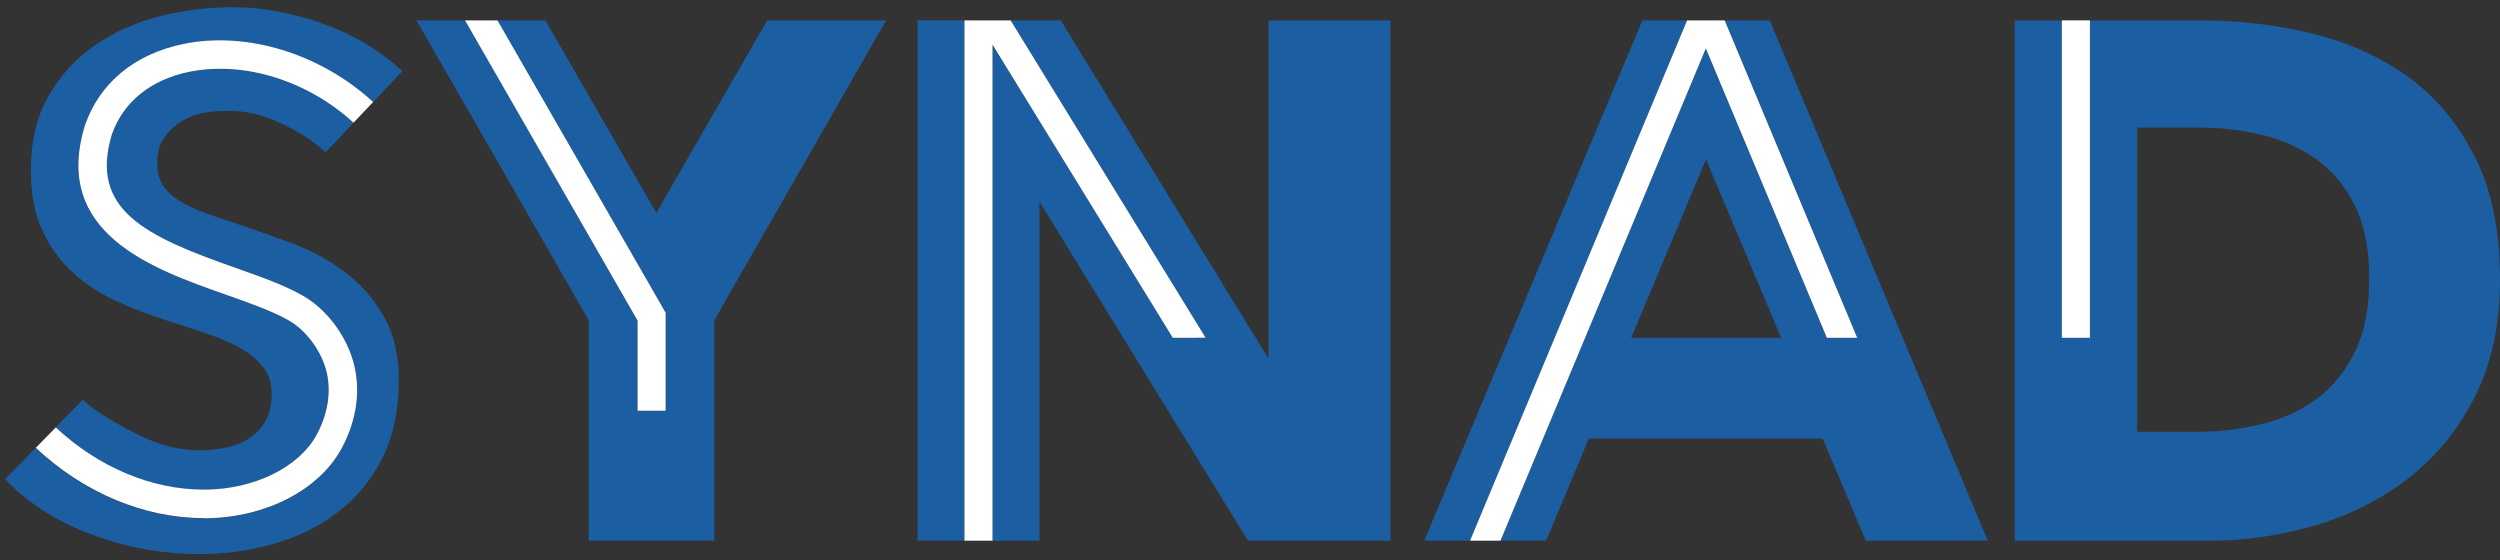
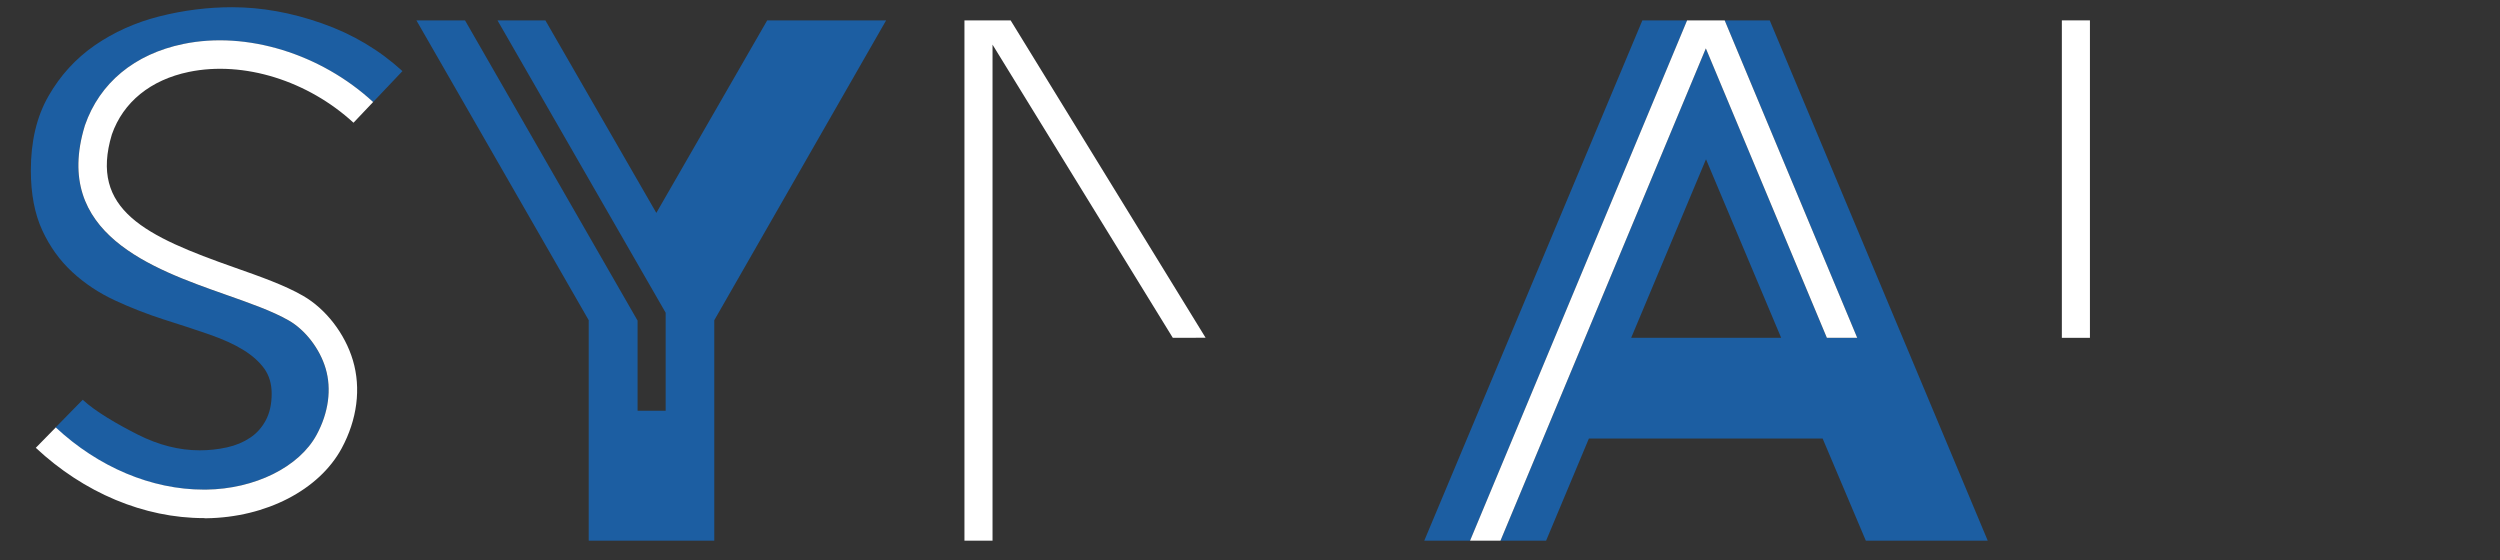
<svg xmlns="http://www.w3.org/2000/svg" width="308" height="69" viewBox="0 0 308 69" fill="none">
  <rect x="0" y="0" width="308" height="69" fill="#333333" stroke="none" />
-   <path d="M304.83 19.17C302.72 15.07 299.95 11.79 296.51 9.35C293.07 6.91 289.15 5.16 284.75 4.1C280.35 3.05 275.88 2.52 271.36 2.52H257.49V41.63H254.03V2.52H248.21V66.62H272.09C276.49 66.62 280.83 66 285.12 64.76C289.4 63.52 293.25 61.59 296.65 58.97C300.06 56.34 302.8 52.99 304.88 48.92C306.96 44.85 308 40 308 34.39C308 28.35 306.94 23.28 304.83 19.17ZM290.13 43.34C288.95 45.75 287.38 47.69 285.43 49.13C283.47 50.58 281.21 51.62 278.64 52.25C276.08 52.88 273.41 53.2 270.63 53.2H263.3V15.72H271C273.65 15.72 276.23 16.02 278.73 16.63C281.23 17.23 283.46 18.25 285.43 19.66C287.39 21.08 288.96 22.98 290.13 25.36C291.31 27.74 291.89 30.75 291.89 34.37C291.9 37.94 291.31 40.93 290.13 43.34Z" fill="#1C5EA2" />
  <path d="M257.48 2.51H254.02V41.62H257.48V2.51Z" fill="white" class="logo-svg-stripe" />
-   <path d="M118.82 2.51H113.04V66.61H118.82V2.51Z" fill="#1C5EA2" />
-   <path d="M156.28 2.51V44.19L130.68 2.51H124.51L148.53 41.61L144.49 41.62L122.28 5.5V66.61H128.06V24.84L153.75 66.61H171.3V2.51H156.28Z" fill="#1C5EA2" />
  <path d="M144.49 41.62L148.53 41.61L124.51 2.51H118.82V66.61H122.28V5.5L144.49 41.62Z" fill="white" class="logo-svg-stripe" />
  <path d="M25.38 60.33C31.38 60.25 36.86 57.53 39 53.57C40.47 50.84 40.87 47.95 40.11 45.41C39.39 42.99 37.61 40.67 35.58 39.5C33.56 38.34 30.75 37.35 27.77 36.3C18.76 33.12 6.41 28.78 10.43 15.53L10.45 15.46C12.26 10.23 16.57 6.66 22.56 5.43C30.41 3.81 39.54 6.66 45.96 12.58L49.58 8.76C46.75 6.17 43.44 4.2 39.67 2.88C35.9 1.55 32.21 0.89 28.59 0.89C25.57 0.89 22.59 1.27 19.63 2.02C16.67 2.77 14.02 3.97 11.67 5.59C9.32 7.22 7.42 9.3 5.97 11.84C4.52 14.37 3.8 17.42 3.8 20.98C3.8 23.88 4.27 26.34 5.2 28.36C6.13 30.38 7.37 32.1 8.91 33.52C10.45 34.94 12.2 36.1 14.16 37.01C16.12 37.92 18.13 38.7 20.18 39.36C22.29 40.03 24.18 40.64 25.83 41.22C27.49 41.8 28.88 42.43 29.99 43.12C31.11 43.81 31.96 44.58 32.57 45.43C33.17 46.28 33.47 47.3 33.47 48.51C33.47 49.78 33.23 50.86 32.75 51.77C32.27 52.67 31.62 53.4 30.8 53.94C29.99 54.48 29.04 54.88 27.95 55.12C26.86 55.36 25.75 55.48 24.6 55.48C22.07 55.48 19.52 54.83 16.95 53.53C14.39 52.23 11.77 50.71 10.19 49.25L6.83 52.68C12.09 57.57 18.63 60.34 25.06 60.34C25.18 60.33 25.28 60.33 25.38 60.33Z" fill="#1C5EA2" />
-   <path d="M42.44 33.48C40.51 32.03 38.37 30.87 36.02 29.99C33.67 29.12 31.41 28.32 29.23 27.59C27.72 27.11 26.36 26.64 25.16 26.19C23.95 25.74 22.91 25.24 22.04 24.7C21.17 24.16 20.5 23.52 20.05 22.8C19.6 22.08 19.37 21.17 19.37 20.08C19.37 18.81 19.66 17.77 20.23 16.96C20.8 16.15 21.51 15.48 22.35 14.97C23.2 14.46 24.17 14.05 25.23 13.87C26.28 13.69 27.3 13.66 28.32 13.66C30.31 13.66 32.37 14.16 34.52 15.15C36.66 16.15 38.52 17.27 40.12 18.76L43.55 15.14C37.95 9.98 30.04 7.48 23.27 8.88C18.55 9.85 15.18 12.59 13.78 16.59C10.98 25.89 17.96 29.12 28.93 32.99C32.07 34.1 35.03 35.14 37.33 36.46C40.14 38.08 42.5 41.12 43.48 44.42C44.5 47.86 44.01 51.7 42.09 55.26C39.32 60.4 32.78 63.78 25.42 63.87C25.31 63.87 25.19 63.87 25.08 63.87C17.73 63.87 10.31 60.74 4.38 55.21L0.63 59.03C3.46 61.99 7.02 64.27 11.31 65.86C15.59 67.46 20.02 68.26 24.61 68.26C27.74 68.26 30.79 67.84 33.75 66.99C36.7 66.15 39.33 64.85 41.62 63.1C43.91 61.35 45.74 59.13 47.09 56.45C48.45 53.76 49.13 50.58 49.13 46.9C49.13 43.7 48.5 41.03 47.23 38.89C45.97 36.72 44.37 34.92 42.44 33.48Z" fill="#1C5EA2" />
  <path d="M25.42 63.85C32.77 63.75 39.31 60.37 42.09 55.24C44.01 51.69 44.5 47.84 43.48 44.4C42.5 41.11 40.15 38.06 37.33 36.44C35.04 35.12 32.07 34.08 28.93 32.97C17.96 29.11 10.98 25.87 13.78 16.57C15.18 12.57 18.55 9.84 23.27 8.86C30.04 7.46 37.94 9.96 43.55 15.12L45.97 12.57C39.55 6.65 30.42 3.79 22.57 5.42C16.57 6.66 12.27 10.22 10.46 15.45L10.44 15.52C6.42 28.77 18.77 33.11 27.78 36.29C30.76 37.34 33.58 38.33 35.59 39.49C37.62 40.66 39.4 42.97 40.12 45.4C40.87 47.94 40.48 50.84 39.01 53.56C36.87 57.53 31.4 60.25 25.39 60.32C25.29 60.32 25.19 60.32 25.1 60.32C18.67 60.32 12.13 57.56 6.87 52.66L4.41 55.17C10.33 60.71 17.75 63.83 25.11 63.83C25.2 63.85 25.31 63.85 25.42 63.85Z" fill="white" class="logo-svg-stripe" />
  <path d="M202.34 2.51L175.47 66.61H181.11L207.85 2.51H202.34Z" fill="#1C5EA2" />
  <path d="M218.03 2.51H212.48L228.81 41.62H225.06L210.16 5.96L184.86 66.61H190.48L195.75 54.03H224.55L229.87 66.61H244.89L218.03 2.51ZM200.96 41.62L210.18 19.62L219.44 41.62H200.96Z" fill="#1C5EA2" />
  <path d="M225.07 41.62H228.81L212.48 2.51H207.85L181.11 66.61H184.86L210.16 5.96L225.07 41.62Z" fill="white" class="logo-svg-stripe" />
  <path d="M94.52 2.51L80.86 26.23L67.19 2.51H61.29L82.01 38.53V50.6H78.55V39.5L57.29 2.51H51.3L72.53 39.45V66.61H88V39.45L109.17 2.51H94.52Z" fill="#1C5EA2" />
-   <path d="M78.55 50.6H82.01V38.53L61.29 2.51H57.29L78.55 39.5V50.6Z" fill="white" class="logo-svg-stripe" />
</svg>